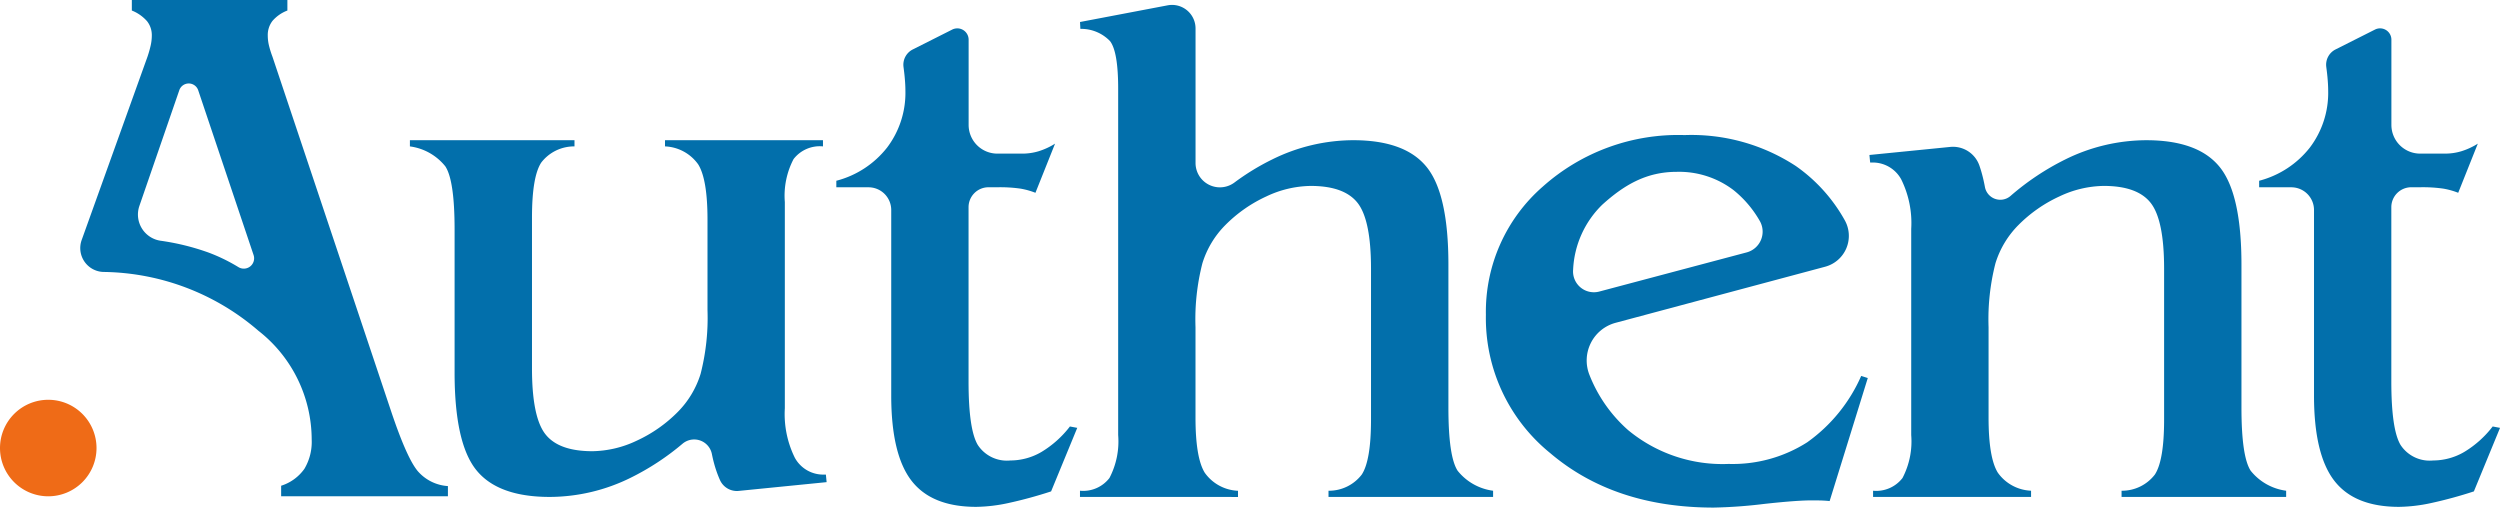
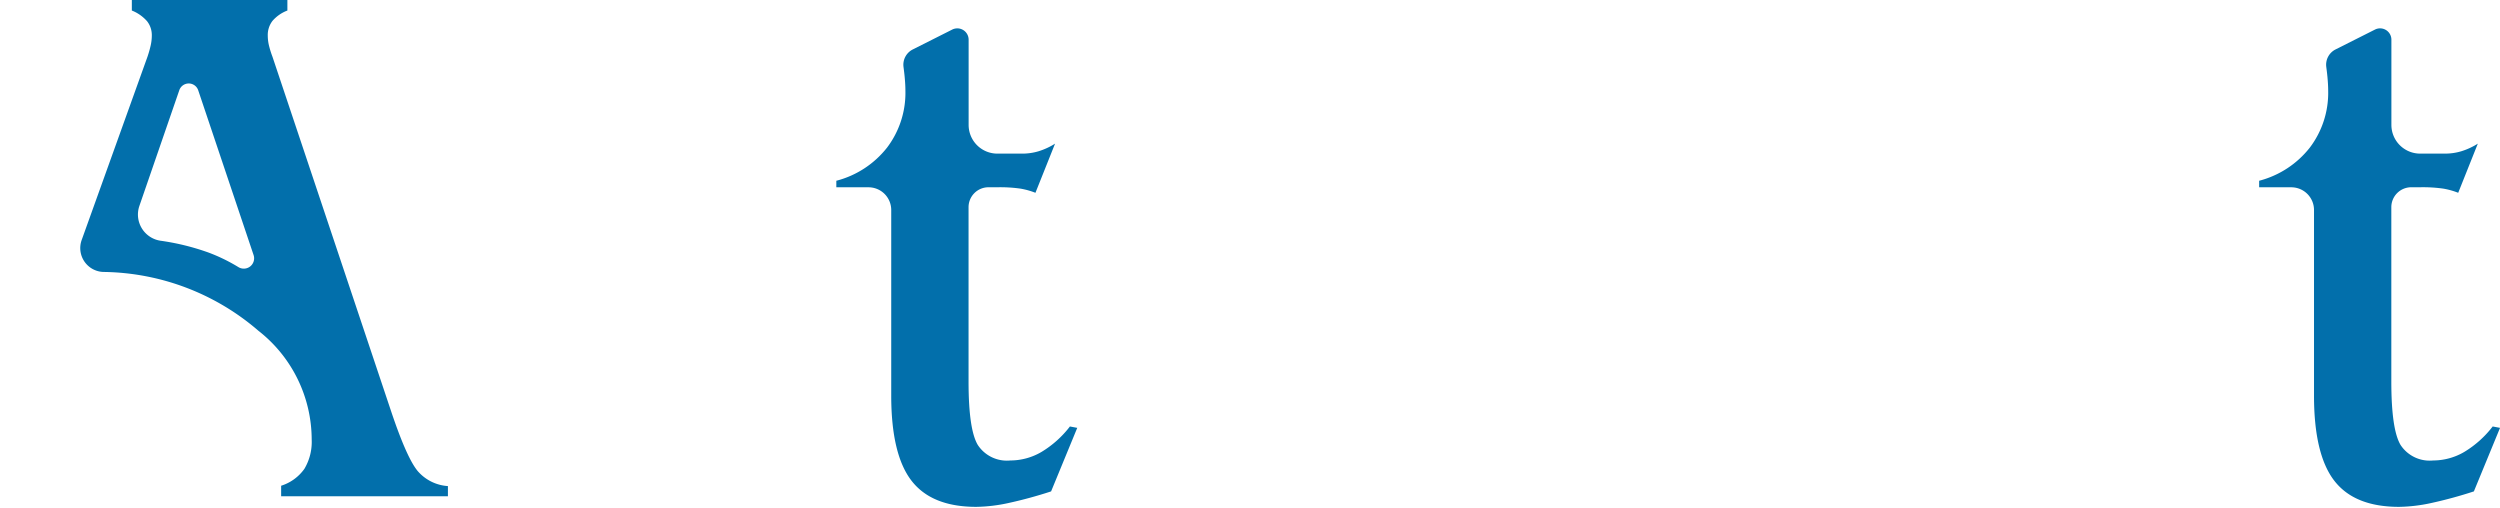
<svg xmlns="http://www.w3.org/2000/svg" width="240" height="48.727" viewBox="0 0 240 48.727">
  <g id="グループ_50" data-name="グループ 50" transform="translate(266 859)">
-     <path id="パス_31" data-name="パス 31" d="M481.571,49.416v-.594A3.177,3.177,0,0,0,484.4,47.6a7.579,7.579,0,0,0,.837-4.124V10.224q0-3.563-.785-4.569a3.837,3.837,0,0,0-2.843-1.171l-.035-.66,8.411-1.6a2.258,2.258,0,0,1,2.68,2.218V17.357a2.338,2.338,0,0,0,3.721,1.887,23.018,23.018,0,0,1,3.638-2.225,17.617,17.617,0,0,1,7.778-1.847q4.987,0,7.063,2.59t2.075,9.353V40.839q0,4.718.89,6.07a5.228,5.228,0,0,0,3.4,1.914v.594h-15.8v-.594a3.97,3.97,0,0,0,3.191-1.551q.889-1.353.889-5.279V27.511q0-4.652-1.273-6.3t-4.517-1.65a10.2,10.2,0,0,0-4.255,1.006,13.435,13.435,0,0,0-3.941,2.754,8.929,8.929,0,0,0-2.2,3.662,21.66,21.66,0,0,0-.663,6.136V41.8q0,3.86.889,5.295a4.114,4.114,0,0,0,3.191,1.732v.594Z" transform="translate(-643.893 -860.712)" fill="#026fab" />
-     <path id="パス_32" data-name="パス 32" d="M698.616,83.349l.628.2-3.662,11.811q-.314-.033-.645-.049t-1.064-.017q-1.5,0-4.621.346a46.935,46.935,0,0,1-4.8.346q-9.558,0-15.713-5.245a16.678,16.678,0,0,1-6.156-13.262,15.932,15.932,0,0,1,5.459-12.305,19.518,19.518,0,0,1,13.62-4.948,18.313,18.313,0,0,1,10.673,2.969,15.607,15.607,0,0,1,4.695,5.2,3.065,3.065,0,0,1-1.881,4.469l-20.106,5.381a3.745,3.745,0,0,0-2.509,5.028,13.776,13.776,0,0,0,3.7,5.274,14.2,14.2,0,0,0,9.644,3.249,13.315,13.315,0,0,0,7.552-2.078,15.394,15.394,0,0,0,5.18-6.367m-11-11.861a2.062,2.062,0,0,0,1.259-3.033,10.391,10.391,0,0,0-2.52-2.954,8.629,8.629,0,0,0-5.459-1.748c-2.93,0-5.068,1.285-7.133,3.151a9.294,9.294,0,0,0-2.8,6.23,2,2,0,0,0,2.506,2.112Z" transform="translate(-785.937 -906.258)" fill="#026fab" />
-     <path id="パス_33" data-name="パス 33" d="M833.95,96.766v-.594a3.178,3.178,0,0,0,2.825-1.221,7.579,7.579,0,0,0,.837-4.124V71.033a9.461,9.461,0,0,0-.959-4.75,3.105,3.105,0,0,0-2.843-1.617h-.14l-.07-.726,7.746-.772a2.687,2.687,0,0,1,2.808,1.78q.14.4.258.84.155.574.277,1.23a1.5,1.5,0,0,0,2.448.862,24.746,24.746,0,0,1,5.262-3.51,17.619,17.619,0,0,1,7.778-1.847q4.987,0,7.063,2.59t2.075,9.353V88.188q0,4.718.89,6.07a5.227,5.227,0,0,0,3.4,1.914v.594h-15.8v-.594A3.97,3.97,0,0,0,861,94.622q.889-1.353.889-5.279V74.86q0-4.652-1.273-6.3t-4.517-1.65a10.2,10.2,0,0,0-4.255,1.006A13.435,13.435,0,0,0,847.9,70.67a8.929,8.929,0,0,0-2.2,3.662,21.661,21.661,0,0,0-.663,6.136v8.676q0,3.86.889,5.295a4.114,4.114,0,0,0,3.191,1.732v.594Z" transform="translate(-920.135 -908.062)" fill="#026fab" />
-     <path id="パス_34" data-name="パス 34" d="M222.424,62.521v.594a3.177,3.177,0,0,0-2.825,1.221,7.579,7.579,0,0,0-.837,4.124V88.254a9.461,9.461,0,0,0,.959,4.75,3.105,3.105,0,0,0,2.843,1.617h.139l.07.726-8.442.842a1.779,1.779,0,0,1-1.8-1.052,10.946,10.946,0,0,1-.574-1.637q-.111-.411-.2-.864a1.734,1.734,0,0,0-2.806-.986,24.489,24.489,0,0,1-4.976,3.269,17.619,17.619,0,0,1-7.778,1.847q-4.987,0-7.063-2.59t-2.075-9.353V71.1q0-4.718-.89-6.07a5.228,5.228,0,0,0-3.4-1.914v-.594h15.8v.594a3.97,3.97,0,0,0-3.191,1.551q-.889,1.353-.889,5.279V84.427q0,4.652,1.273,6.3t4.517,1.65a10.2,10.2,0,0,0,4.255-1.006,13.434,13.434,0,0,0,3.941-2.754,8.929,8.929,0,0,0,2.2-3.662,21.66,21.66,0,0,0,.663-6.136V70.142q0-3.86-.889-5.295a4.114,4.114,0,0,0-3.191-1.732v-.594Z" transform="translate(-409.418 -908.061)" fill="#026fab" />
    <path id="パス_35" data-name="パス 35" d="M1029.786,50.862l.7.132-2.511,6.1a41.771,41.771,0,0,1-4.116,1.121,15.32,15.32,0,0,1-3.069.363q-4.29,0-6.226-2.524t-1.936-8.165V30.08a2.18,2.18,0,0,0-2.18-2.18h-3.087v-.627a9.089,9.089,0,0,0,4.866-3.184,8.7,8.7,0,0,0,1.761-5.46q0-.561-.07-1.32-.037-.4-.112-.961a1.641,1.641,0,0,1,.888-1.681l3.787-1.908a1.087,1.087,0,0,1,1.576.971v8.179a2.758,2.758,0,0,0,2.758,2.758h2.4a5.412,5.412,0,0,0,1.569-.231,6.656,6.656,0,0,0,1.57-.726l-1.883,4.718a7.151,7.151,0,0,0-1.43-.4,13.894,13.894,0,0,0-2.2-.132h-.877a1.914,1.914,0,0,0-1.914,1.914V46.54q0,4.619.89,6.1a3.337,3.337,0,0,0,3.122,1.485,5.917,5.917,0,0,0,3-.825,9.839,9.839,0,0,0,2.721-2.441" transform="translate(-1056.483 -868.92)" fill="#026fab" />
    <path id="パス_36" data-name="パス 36" d="M68.229,45.291q-1.064-1.2-2.6-5.773L54.225,5.441a9.024,9.024,0,0,1-.349-1.134,4.107,4.107,0,0,1-.1-.889,2.211,2.211,0,0,1,.453-1.413,3.568,3.568,0,0,1,1.43-.994V0H40.726V1.011A3.823,3.823,0,0,1,42.191,2.04a2.16,2.16,0,0,1,.453,1.378,4.346,4.346,0,0,1-.1.907,10.619,10.619,0,0,1-.314,1.116l-6.319,17.6A2.291,2.291,0,0,0,38,26.107a23.189,23.189,0,0,1,14.883,5.651A13.269,13.269,0,0,1,57.992,42.2a5.046,5.046,0,0,1-.7,2.808,4.316,4.316,0,0,1-2.232,1.622v1.011h16.01v-.977a4.182,4.182,0,0,1-2.843-1.378M47.981,24.207a23.086,23.086,0,0,0-4.519-1.1,2.542,2.542,0,0,1-2.008-3.348l3.829-11.1a.959.959,0,0,1,1.815.007l5.316,15.818a.99.99,0,0,1-1.463,1.155,16.8,16.8,0,0,0-2.97-1.434" transform="translate(-294.07 -859)" fill="#026fab" />
-     <path id="パス_37" data-name="パス 37" d="M9.266,182.9a4.633,4.633,0,1,1-4.633-4.633A4.633,4.633,0,0,1,9.266,182.9" transform="translate(-266 -998.888)" fill="#ef6b17" />
    <path id="パス_38" data-name="パス 38" d="M395.358,50.862l.7.132-2.511,6.1a41.766,41.766,0,0,1-4.116,1.121,15.32,15.32,0,0,1-3.069.363q-4.29,0-6.226-2.524T378.2,47.892V30.08a2.18,2.18,0,0,0-2.18-2.18H372.93v-.627A9.089,9.089,0,0,0,377.8,24.09a8.7,8.7,0,0,0,1.761-5.46q0-.561-.07-1.32-.037-.4-.112-.961a1.641,1.641,0,0,1,.888-1.681l3.787-1.908a1.087,1.087,0,0,1,1.576.971v8.179a2.758,2.758,0,0,0,2.758,2.758h2.4a5.411,5.411,0,0,0,1.569-.231,6.657,6.657,0,0,0,1.57-.726l-1.883,4.718a7.151,7.151,0,0,0-1.43-.4,13.894,13.894,0,0,0-2.2-.132h-.877a1.914,1.914,0,0,0-1.914,1.914V46.54q0,4.619.89,6.1a3.337,3.337,0,0,0,3.122,1.485,5.917,5.917,0,0,0,3-.825,9.84,9.84,0,0,0,2.721-2.441" transform="translate(-558.642 -868.92)" fill="#026fab" />
  </g>
</svg>